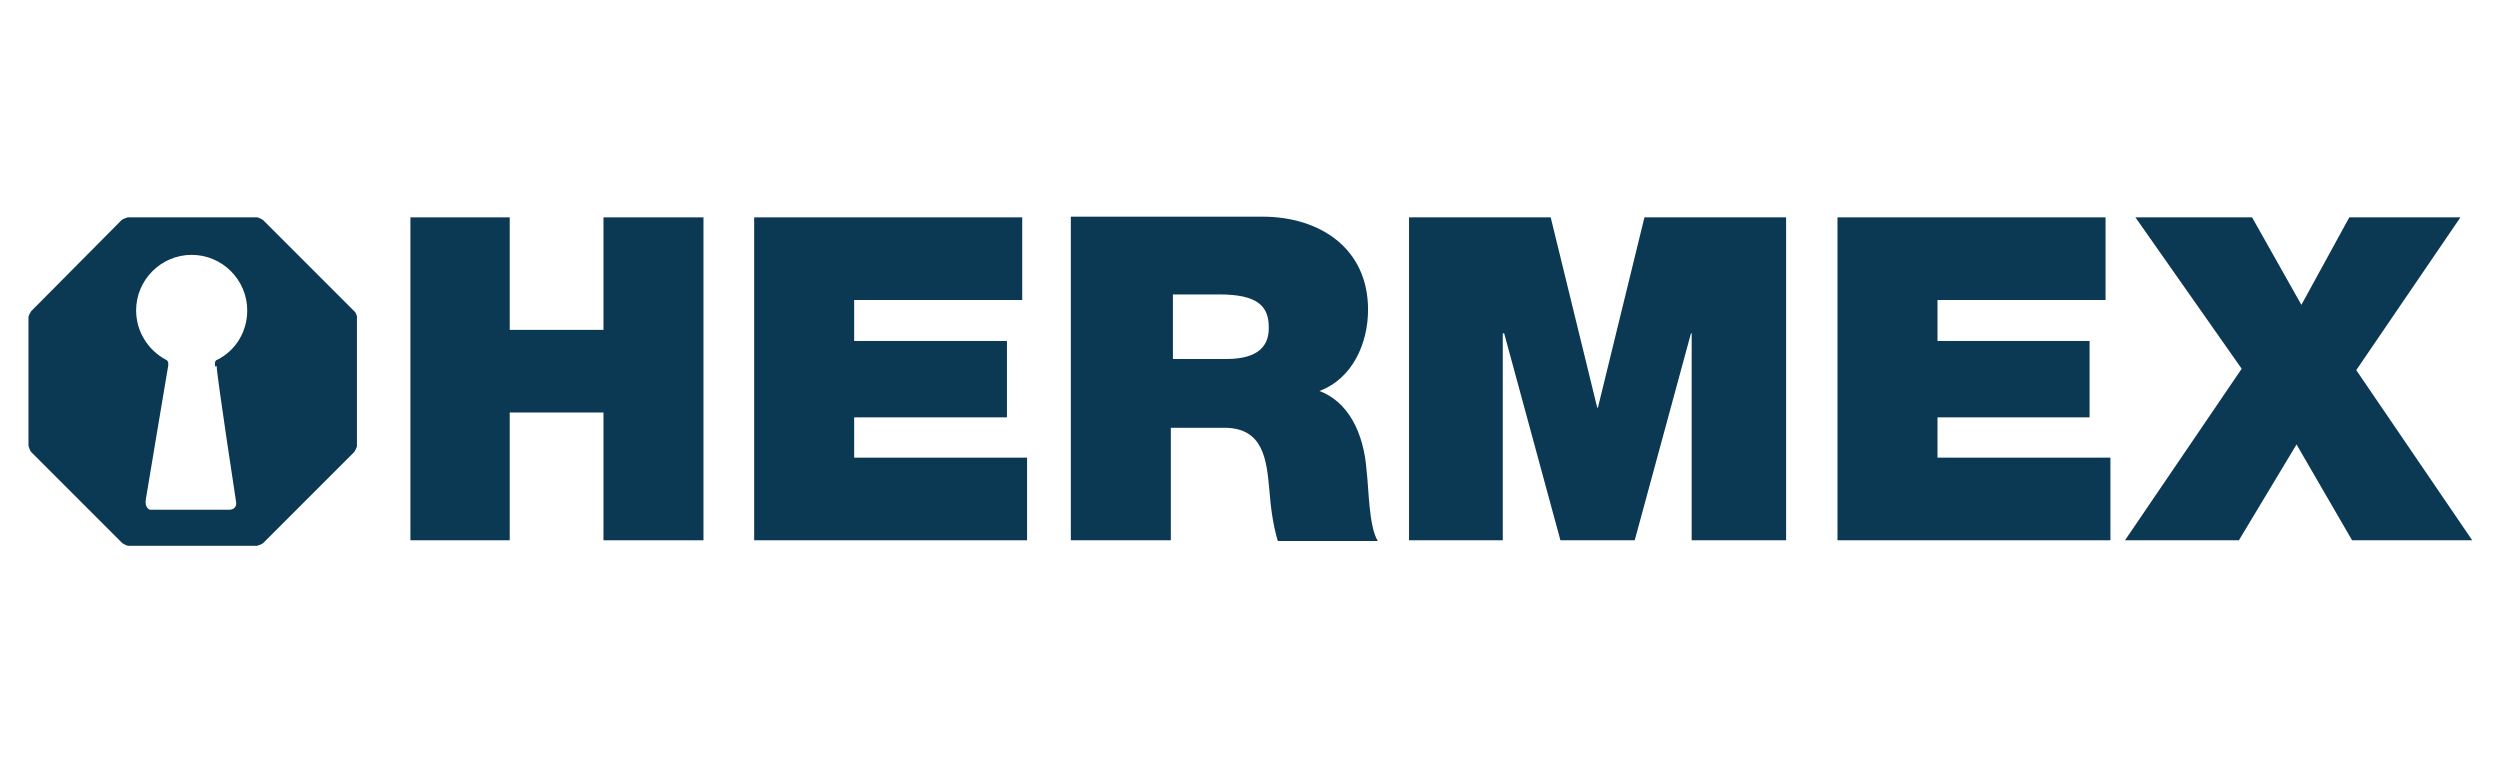
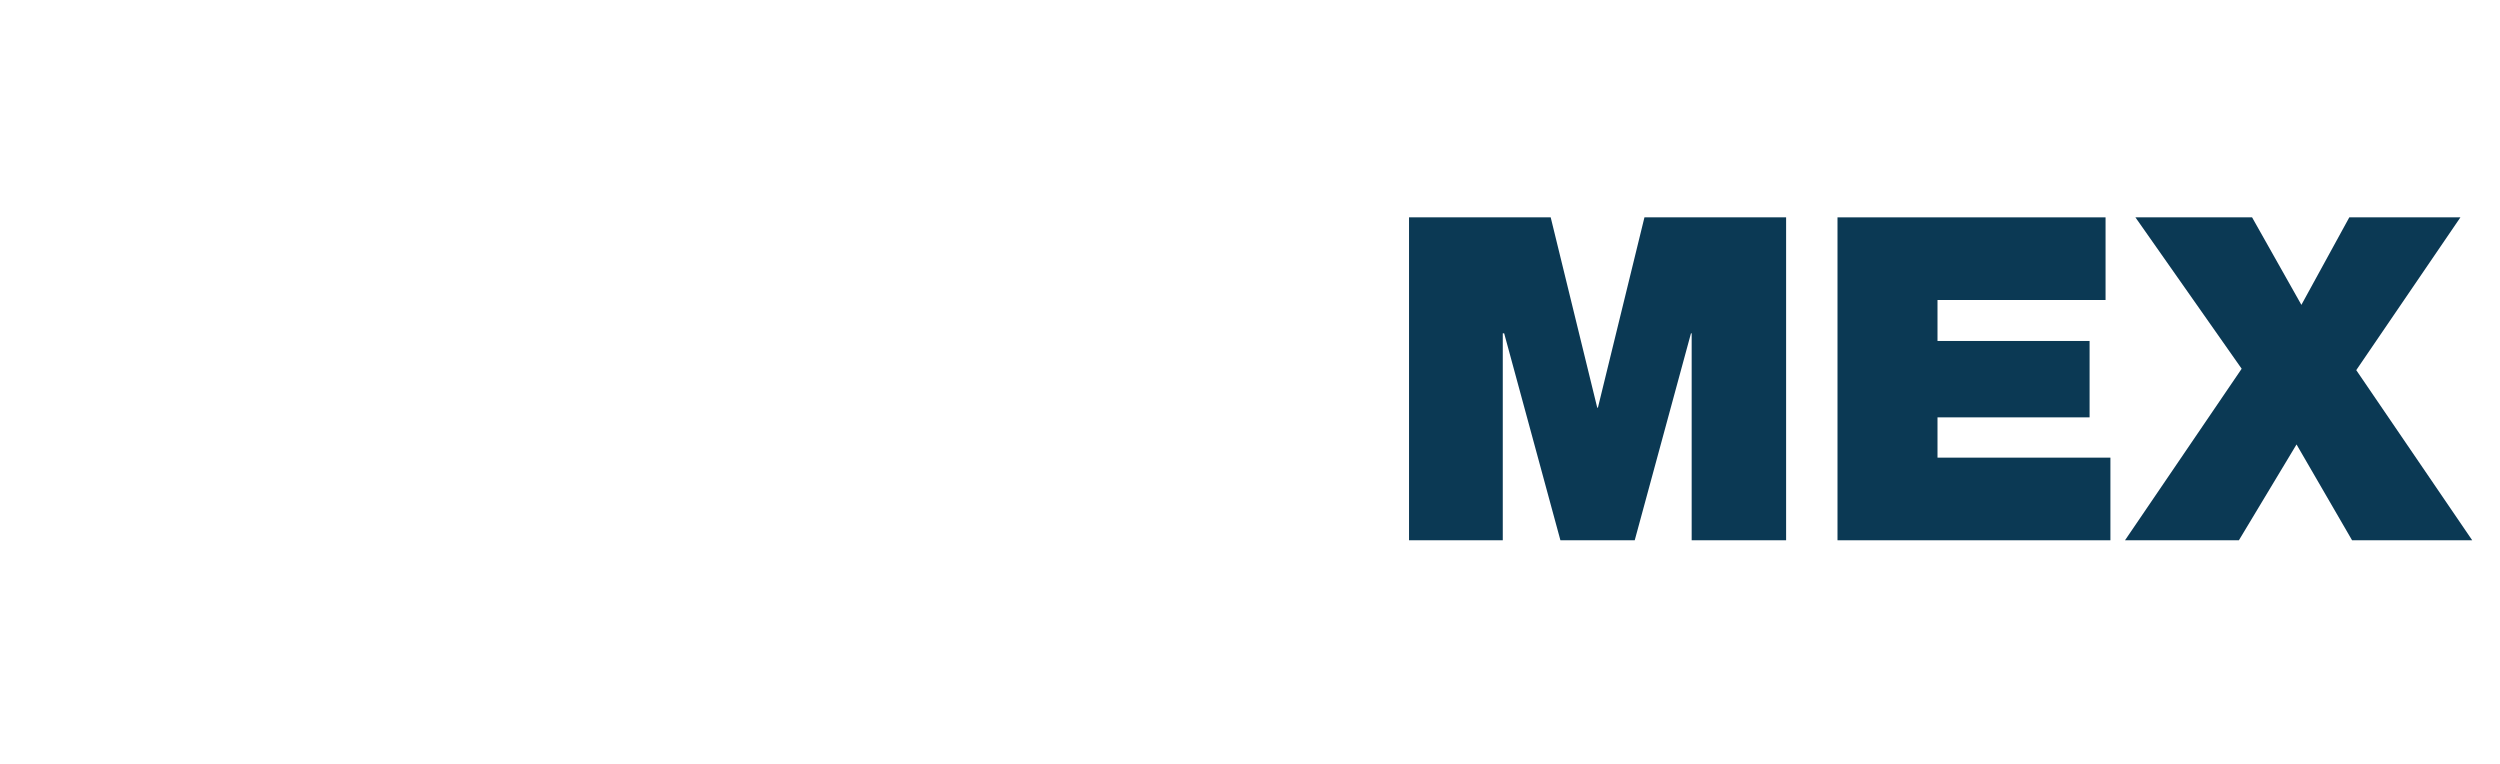
<svg xmlns="http://www.w3.org/2000/svg" version="1.1" x="0px" y="0px" width="360px" height="110px" viewBox="0 0 360 110" style="enable-background:new 0 0 360 110;" xml:space="preserve">
  <style type="text/css">
	.st0{fill:#0B3954;}
	.st1{fill-rule:evenodd;clip-rule:evenodd;fill:#0B3954;}
</style>
  <g id="Capa_1">
</g>
  <g id="Capa_2">
</g>
  <g id="Capa_3">
</g>
  <g id="Capa_4">
</g>
  <g id="Capa_5">
    <g id="Hermex">
-       <polygon class="st0" points="86.9,47.5 73.4,47.5 73.4,31.3 59.1,31.3 59.1,77.8 73.4,77.8 73.4,59.4 86.9,59.4 86.9,77.8     101.3,77.8 101.3,31.3 86.9,31.3   " />
-       <polygon class="st0" points="123,60.1 145,60.1 145,49.1 123,49.1 123,43.2 147.2,43.2 147.2,31.3 108.6,31.3 108.6,77.8     147.9,77.8 147.9,65.9 123,65.9   " />
-       <path class="st0" d="M190,56.3c4.8-1.8,7-6.9,7-11.7c0-8.9-7-13.4-15.2-13.4h-27.4h-0.2v46.6h14.4V61.6h7.7c5.7,0,6.1,4.7,6.5,9.1    c0.2,2.5,0.5,4.8,1.2,7.2h14.4c-1.3-2.1-1.3-7.7-1.6-10C196.4,62.1,194,57.8,190,56.3z M176.4,51.7h-7.5v-0.1v-9.2h6.7    c5.5,0,7.1,1.7,7.1,4.7C182.8,51.2,179.1,51.7,176.4,51.7z" />
      <polygon class="st0" points="230.1,58.7 230,58.7 223.3,31.3 202.9,31.3 202.9,77.8 216.4,77.8 216.4,48 216.6,48 224.7,77.8     235.4,77.8 243.5,48 243.6,48 243.6,77.8 257.2,77.8 257.2,31.3 236.8,31.3   " />
      <polygon class="st0" points="279,60.1 300.9,60.1 300.9,49.1 279,49.1 279,43.2 303.2,43.2 303.2,31.3 264.6,31.3 264.6,77.8     303.9,77.8 303.9,65.9 279,65.9   " />
      <polygon class="st0" points="339.3,53.3 354.3,31.3 338.3,31.3 331.4,43.9 324.3,31.3 307.5,31.3 322.8,53.1 306,77.8 322.4,77.8     330.7,64 338.7,77.8 356,77.8   " />
-       <path class="st0" d="M51,44.8L37.9,31.7c0,0-0.6-0.4-0.9-0.4H18.4c0,0-0.7,0.2-0.9,0.4l-13,13.1c0,0-0.4,0.6-0.4,0.9v18.5    c0,0,0.2,0.7,0.4,0.9l13.1,13.1c0,0,0.6,0.4,0.9,0.4H37c0,0,0.7-0.2,0.9-0.4l13.1-13.1c0,0,0.4-0.6,0.4-0.9V45.8    C51.5,45.8,51.3,45,51,44.8L51,44.8z M31,52.8l0.2-0.1c0,1.3,2.8,19.6,2.8,19.6s0.2,1-0.9,1.1c-1.1,0-11.5,0-11.5,0    s-0.8-0.2-0.6-1.5c0.2-1.3,3.2-19.1,3.2-19.1s0.2-0.8-0.3-1c-2.5-1.3-4.3-4-4.3-7.1c0-4.4,3.6-8,8-8c4.4,0,8,3.6,8,8    c0,3.1-1.7,5.8-4.3,7.1C30.9,51.9,30.9,52.4,31,52.8z" />
    </g>
  </g>
  <g id="Capa_6">
</g>
</svg>